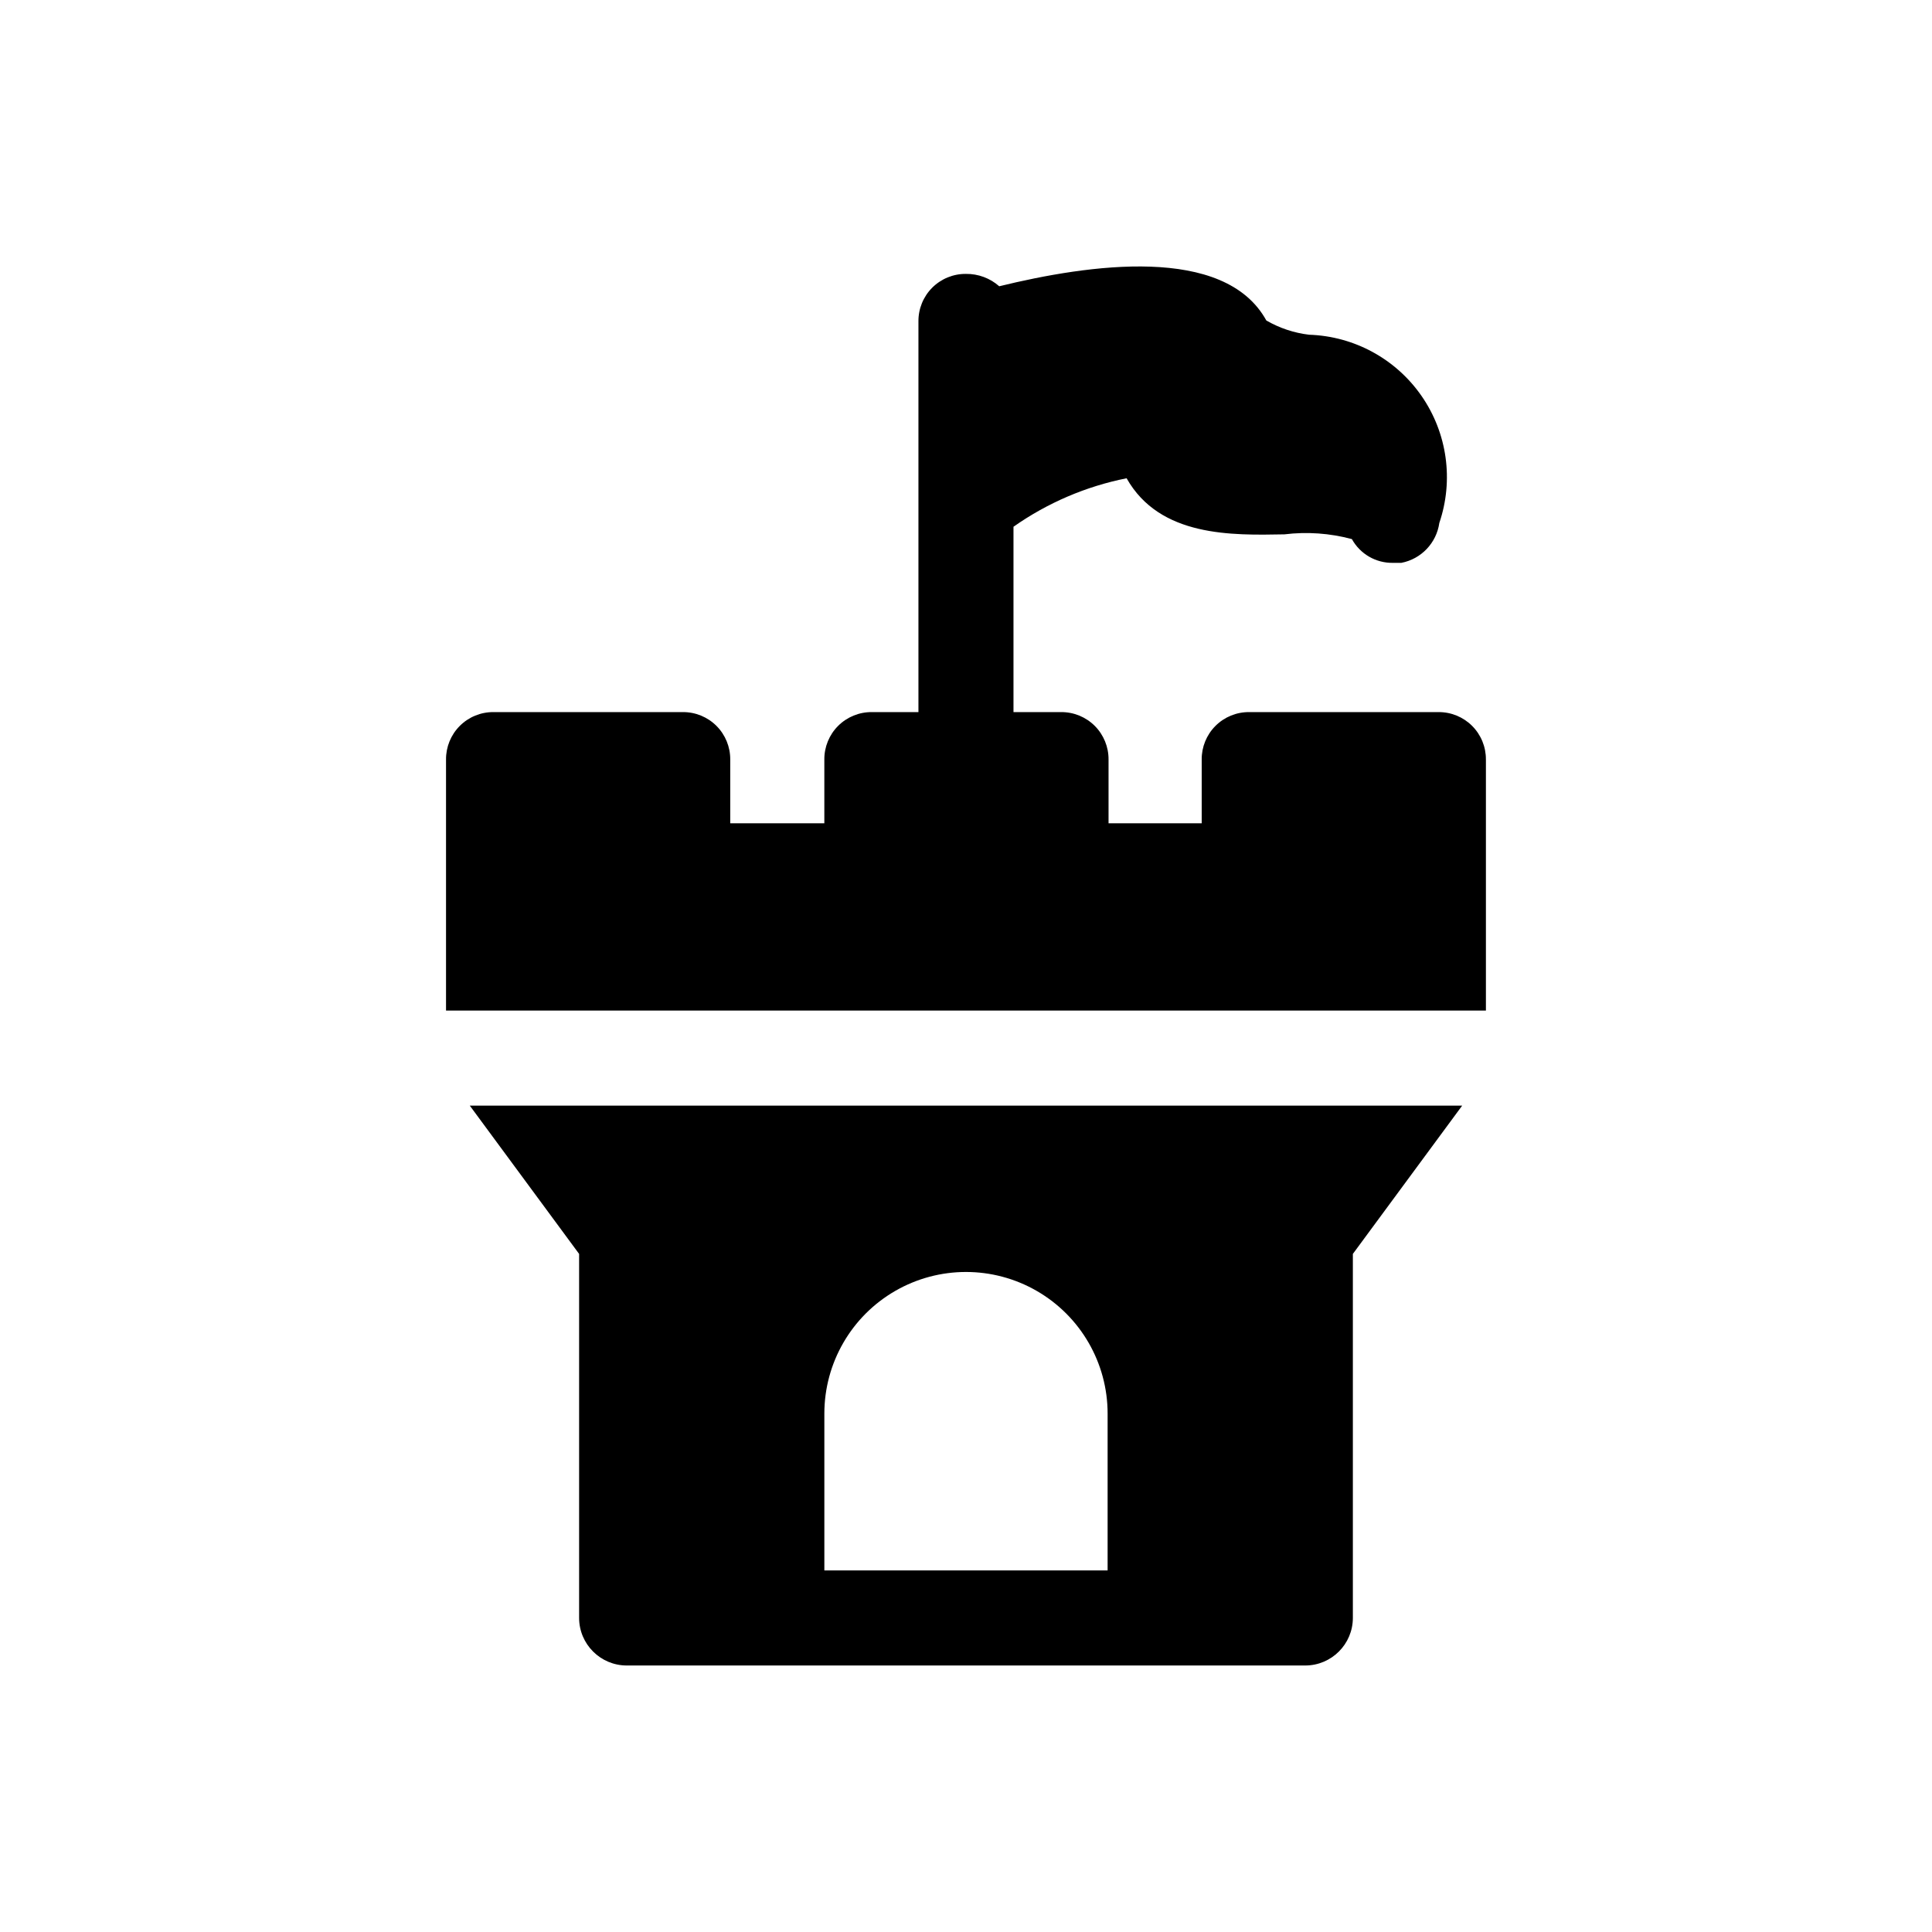
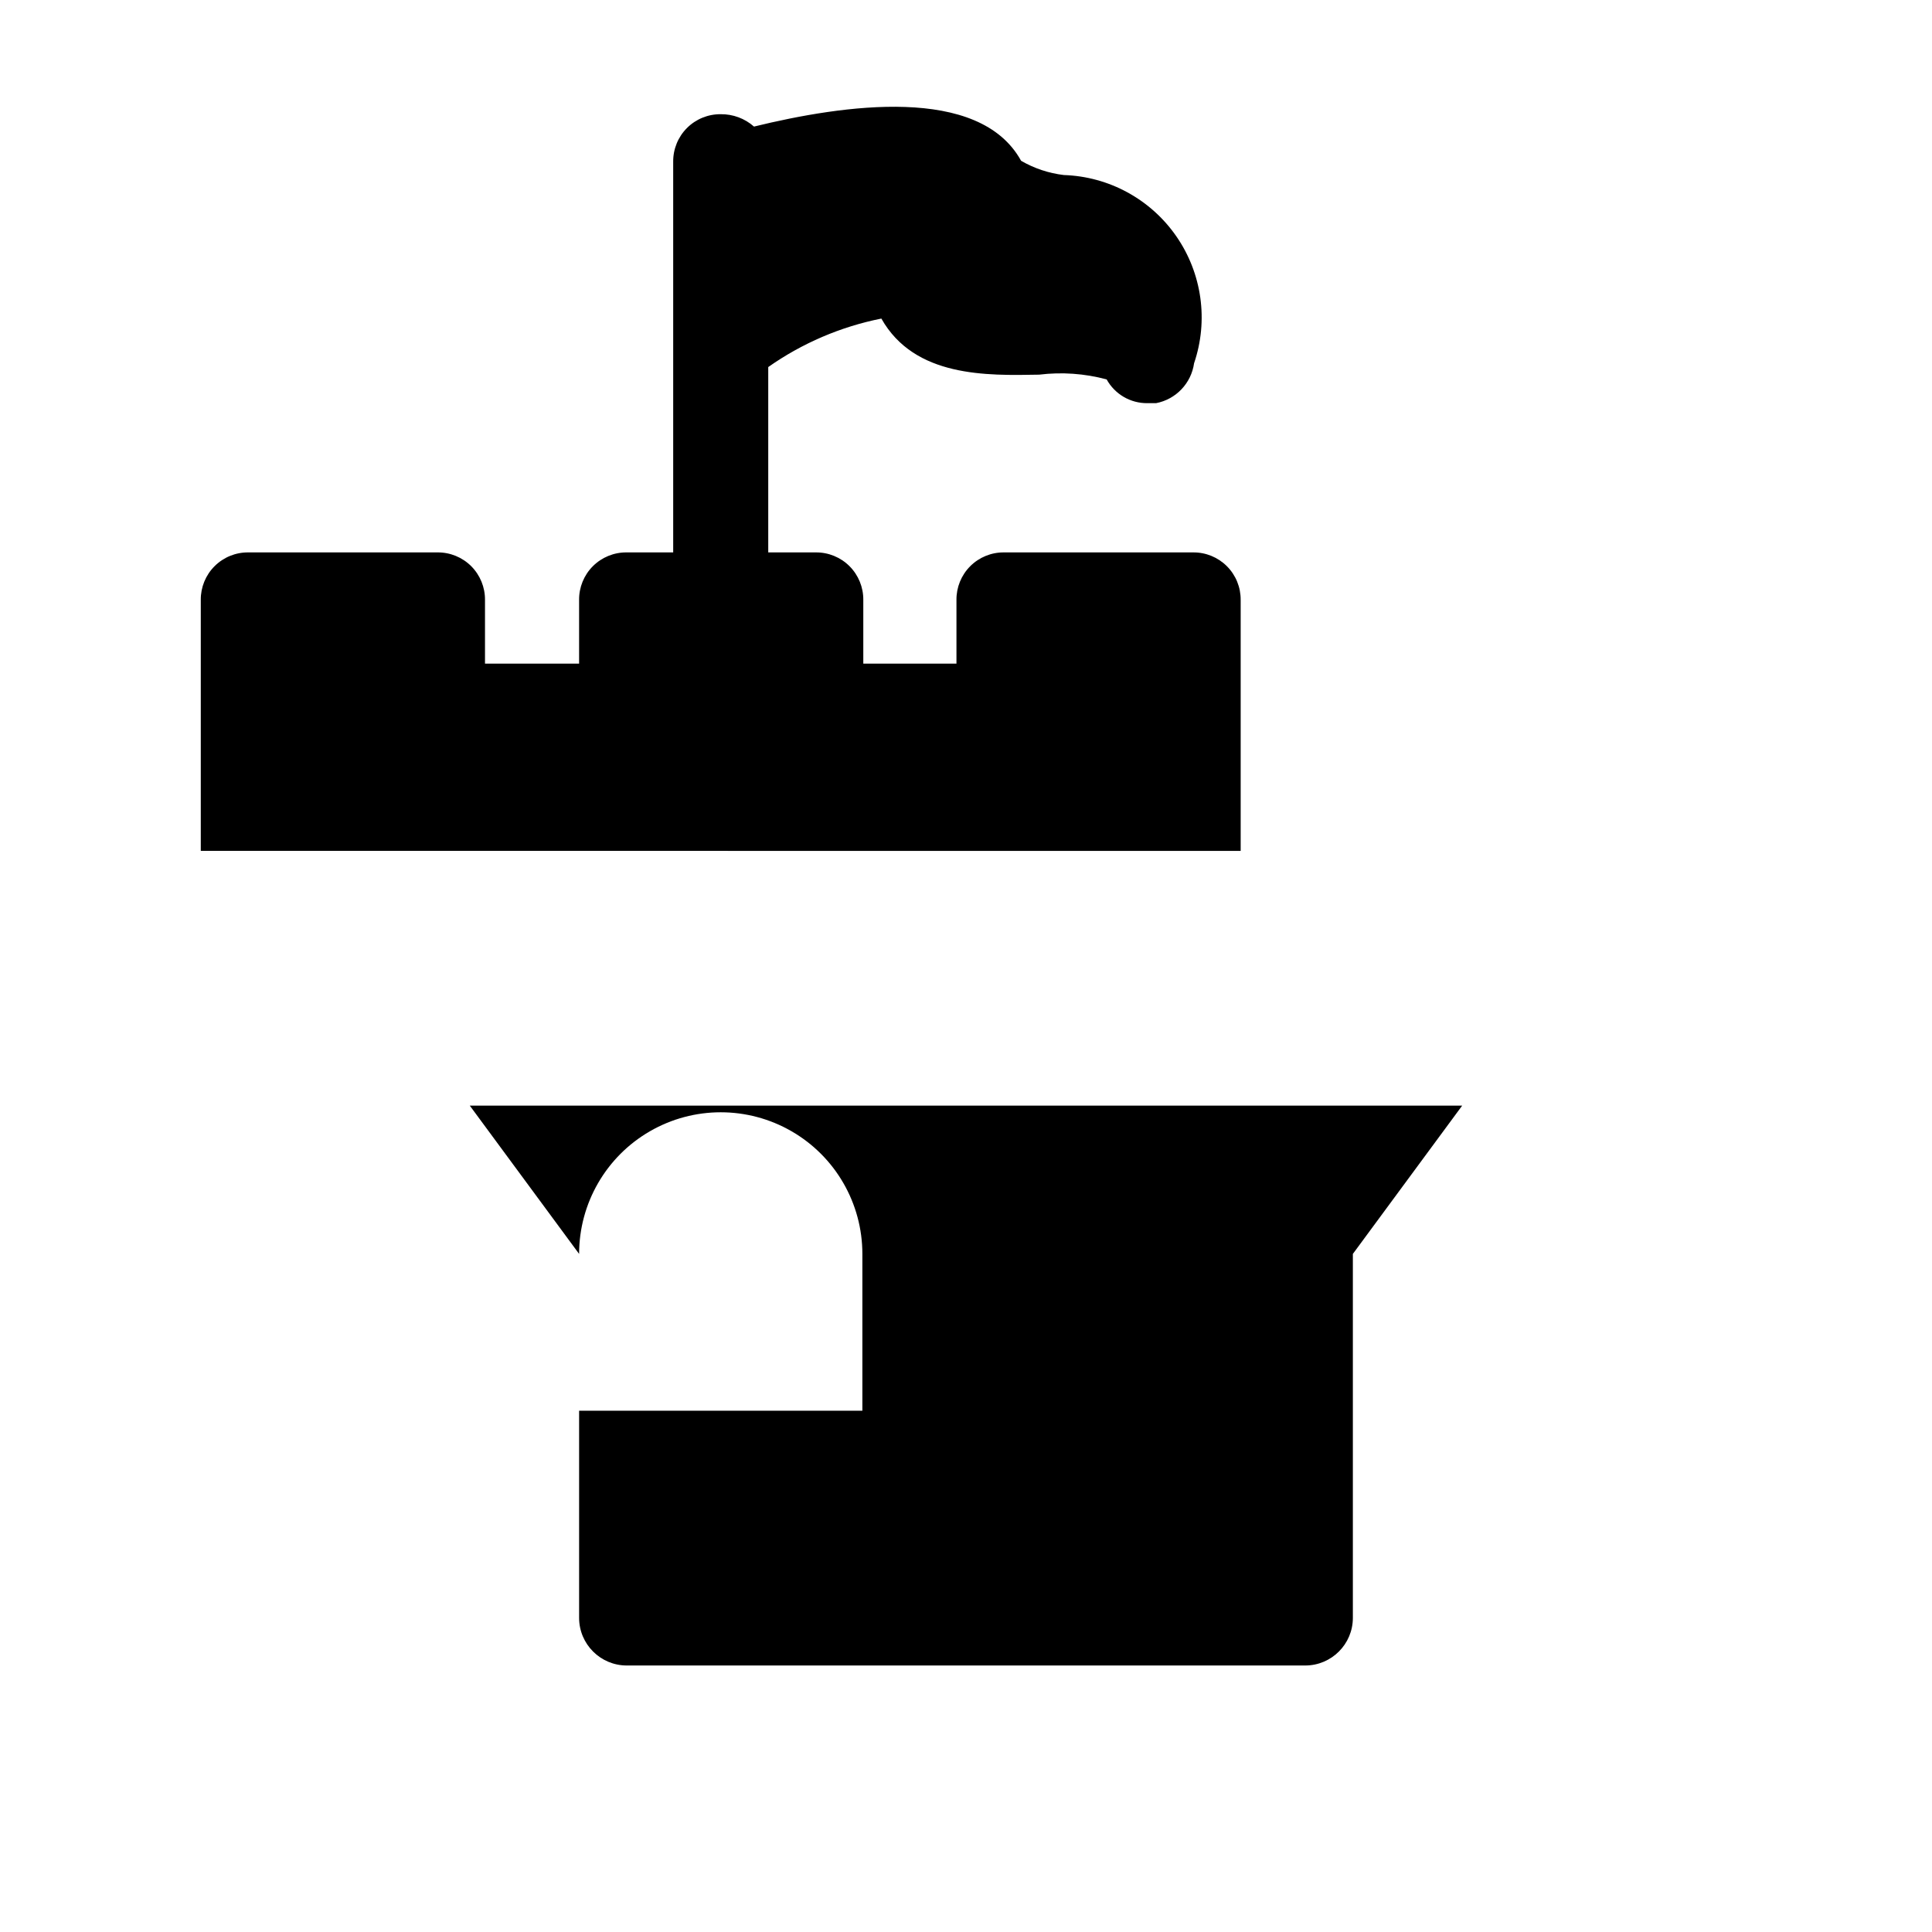
<svg xmlns="http://www.w3.org/2000/svg" fill="#000000" width="800px" height="800px" version="1.1" viewBox="144 144 512 512">
-   <path d="m297.47 476.3v96.48c0.02 6.945 5.648 12.574 12.598 12.594h179.86c6.945-0.02 12.574-5.648 12.594-12.594v-96.48l28.969-39.297h-262.99zm64.992 42.32c0-13.41 7.152-25.801 18.766-32.504 11.613-6.707 25.922-6.707 37.535 0 11.613 6.703 18.766 19.094 18.766 32.504v41.562h-75.066zm175.32-173.31v66.504l-275.58-0.004v-66.504c-0.035-3.348 1.281-6.57 3.652-8.941 2.367-2.367 5.594-3.684 8.941-3.652h50.129c3.352-0.031 6.574 1.285 8.945 3.652 2.367 2.371 3.684 5.594 3.652 8.941v16.879h24.938v-16.879c-0.031-3.348 1.281-6.57 3.652-8.941 2.371-2.367 5.594-3.684 8.941-3.652h12.344v-103.53c-0.031-3.352 1.285-6.574 3.652-8.945 2.371-2.367 5.594-3.684 8.945-3.652 3.242-0.039 6.383 1.129 8.816 3.277 23.68-5.793 59.703-11.082 70.785 9.07v-0.004c3.481 2.019 7.34 3.305 11.336 3.777 11.949 0.391 23.008 6.418 29.812 16.25 6.805 9.832 8.547 22.309 4.695 33.629-0.754 5.316-4.801 9.566-10.074 10.578h-2.266c-4.496 0.062-8.66-2.359-10.832-6.297-5.828-1.562-11.898-1.992-17.887-1.258-13.855 0.25-33 0.754-41.816-14.863-10.777 2.148-20.988 6.523-29.977 12.848v49.121h12.594c3.352-0.031 6.574 1.285 8.945 3.652 2.367 2.371 3.684 5.594 3.652 8.941v16.879h24.688v-16.879c-0.035-3.348 1.281-6.57 3.652-8.941 2.367-2.367 5.59-3.684 8.941-3.652h50.129c3.352-0.031 6.574 1.285 8.941 3.652 2.371 2.371 3.688 5.594 3.652 8.941z" />
+   <path d="m297.47 476.3v96.48c0.02 6.945 5.648 12.574 12.598 12.594h179.86c6.945-0.02 12.574-5.648 12.594-12.594v-96.48l28.969-39.297h-262.99zc0-13.41 7.152-25.801 18.766-32.504 11.613-6.707 25.922-6.707 37.535 0 11.613 6.703 18.766 19.094 18.766 32.504v41.562h-75.066zm175.32-173.31v66.504l-275.58-0.004v-66.504c-0.035-3.348 1.281-6.57 3.652-8.941 2.367-2.367 5.594-3.684 8.941-3.652h50.129c3.352-0.031 6.574 1.285 8.945 3.652 2.367 2.371 3.684 5.594 3.652 8.941v16.879h24.938v-16.879c-0.031-3.348 1.281-6.57 3.652-8.941 2.371-2.367 5.594-3.684 8.941-3.652h12.344v-103.53c-0.031-3.352 1.285-6.574 3.652-8.945 2.371-2.367 5.594-3.684 8.945-3.652 3.242-0.039 6.383 1.129 8.816 3.277 23.68-5.793 59.703-11.082 70.785 9.07v-0.004c3.481 2.019 7.34 3.305 11.336 3.777 11.949 0.391 23.008 6.418 29.812 16.25 6.805 9.832 8.547 22.309 4.695 33.629-0.754 5.316-4.801 9.566-10.074 10.578h-2.266c-4.496 0.062-8.66-2.359-10.832-6.297-5.828-1.562-11.898-1.992-17.887-1.258-13.855 0.25-33 0.754-41.816-14.863-10.777 2.148-20.988 6.523-29.977 12.848v49.121h12.594c3.352-0.031 6.574 1.285 8.945 3.652 2.367 2.371 3.684 5.594 3.652 8.941v16.879h24.688v-16.879c-0.035-3.348 1.281-6.57 3.652-8.941 2.367-2.367 5.59-3.684 8.941-3.652h50.129c3.352-0.031 6.574 1.285 8.941 3.652 2.371 2.371 3.688 5.594 3.652 8.941z" />
</svg>